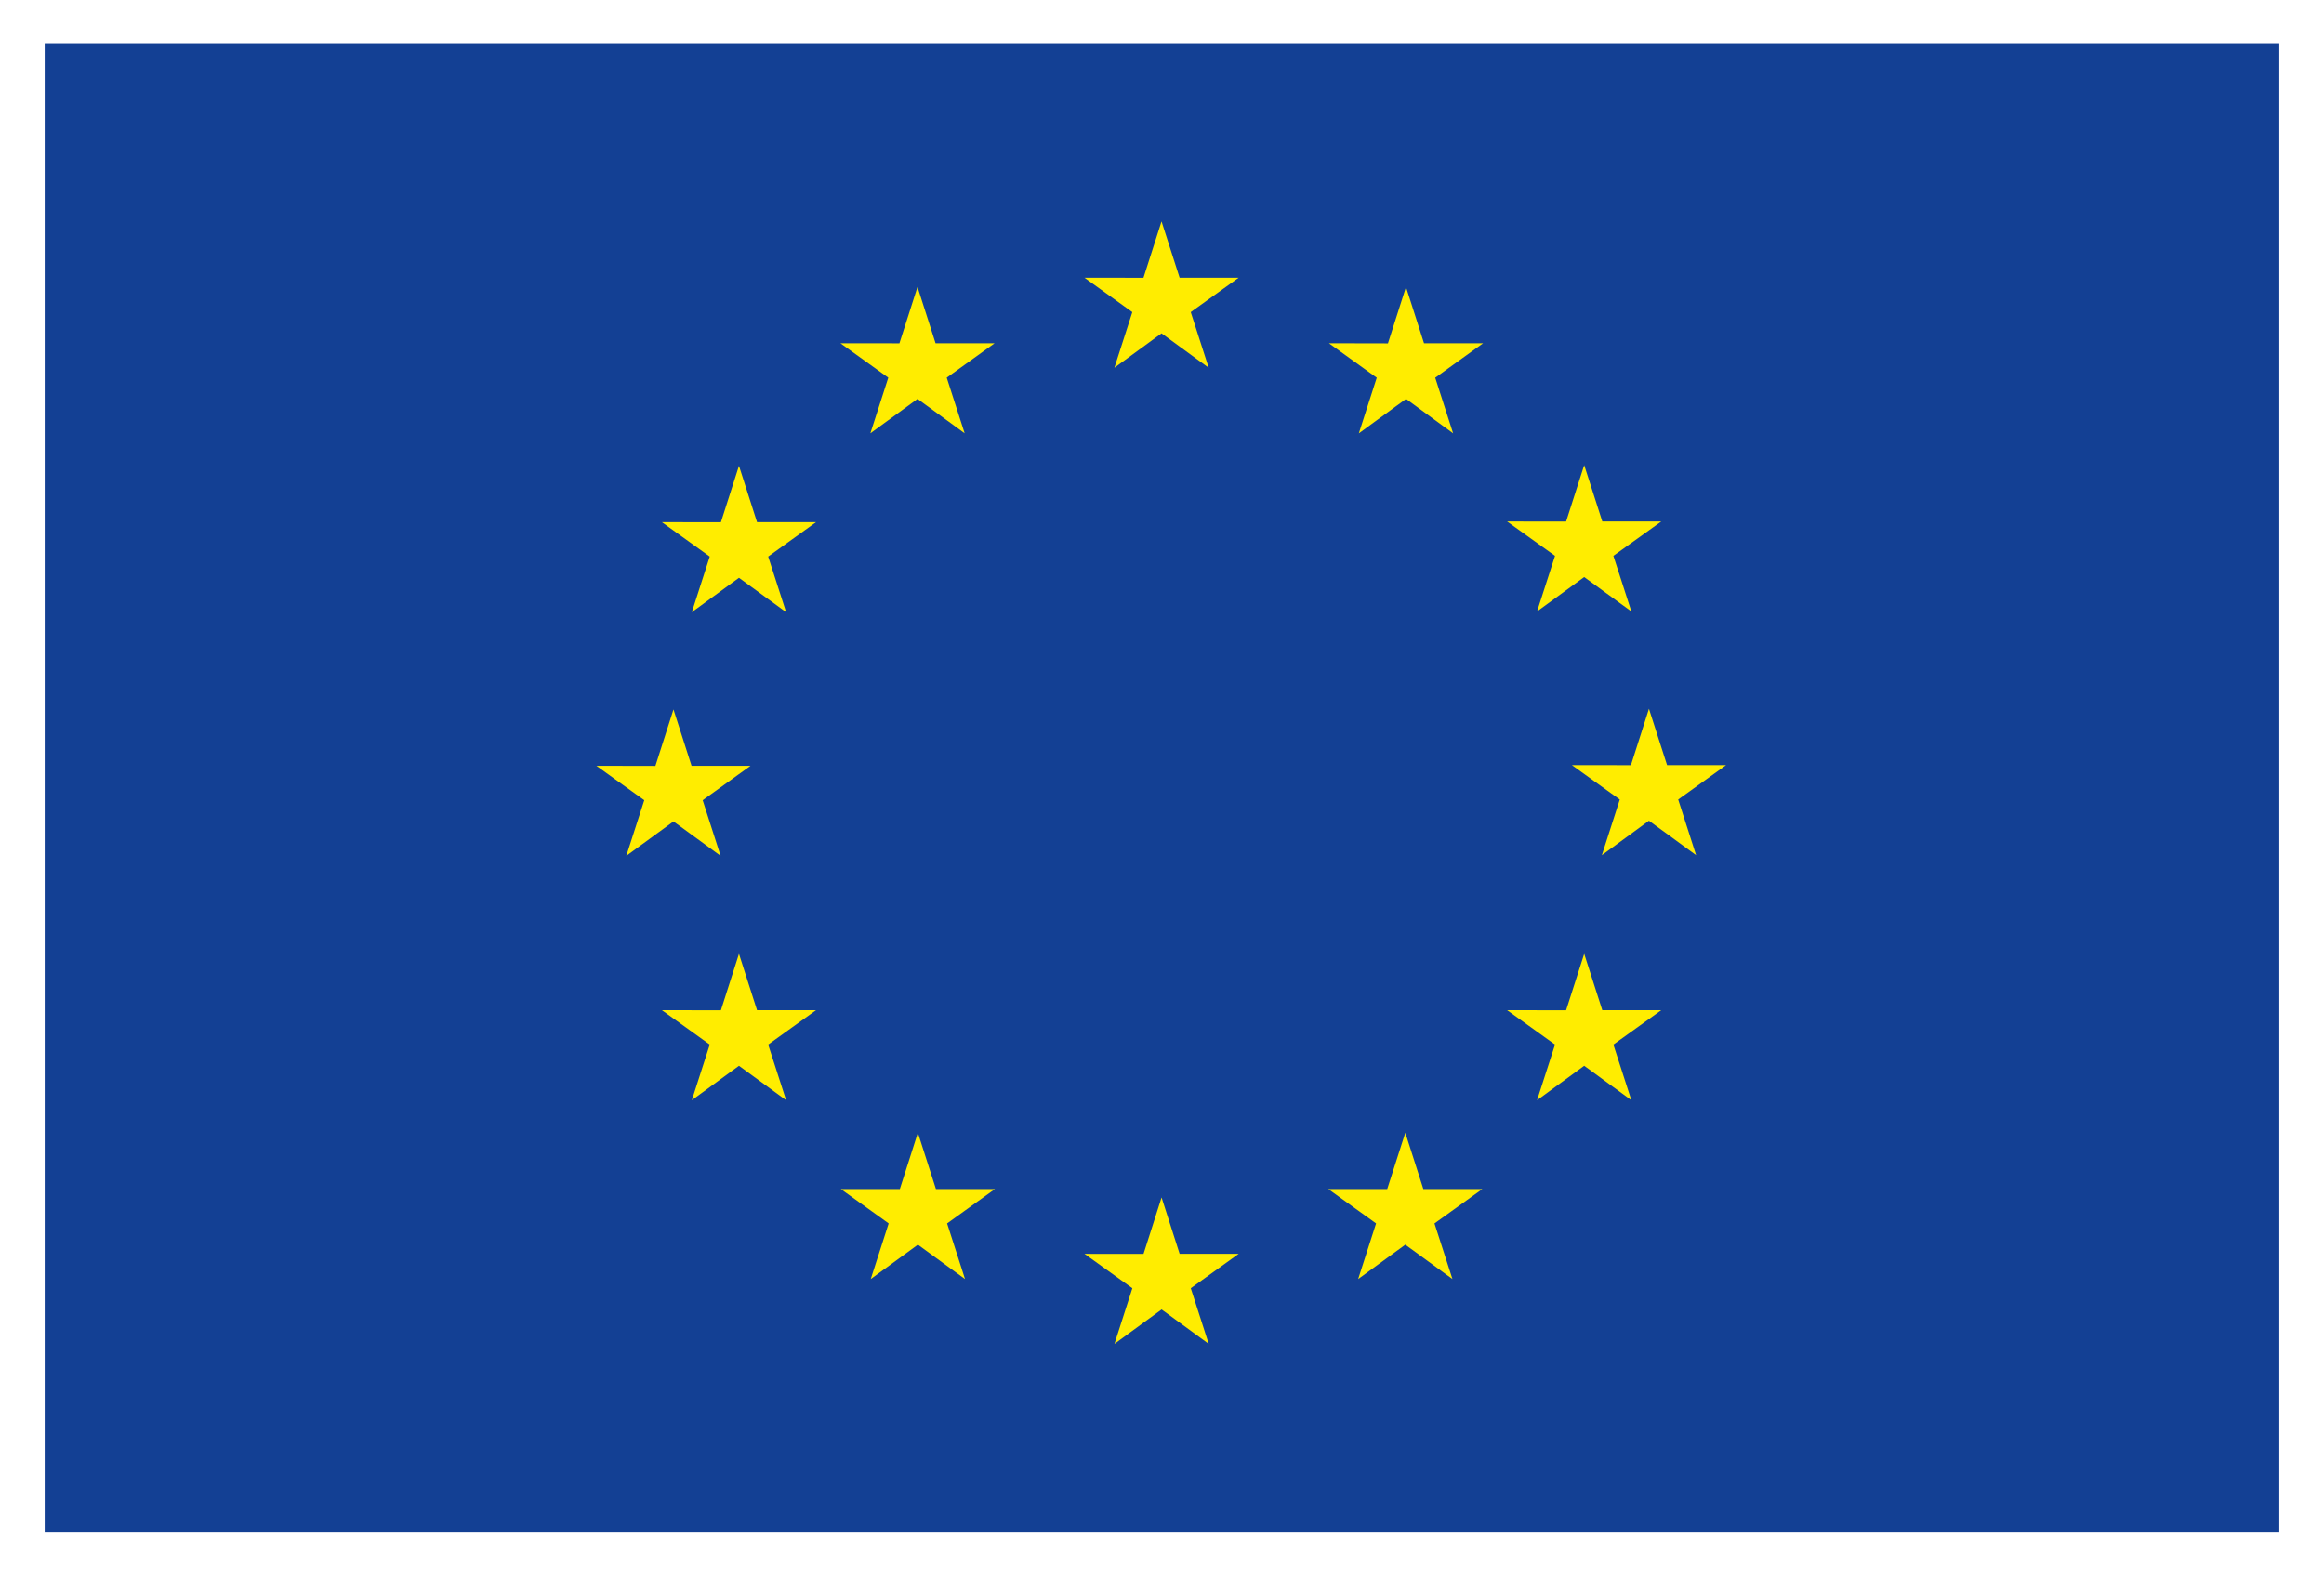
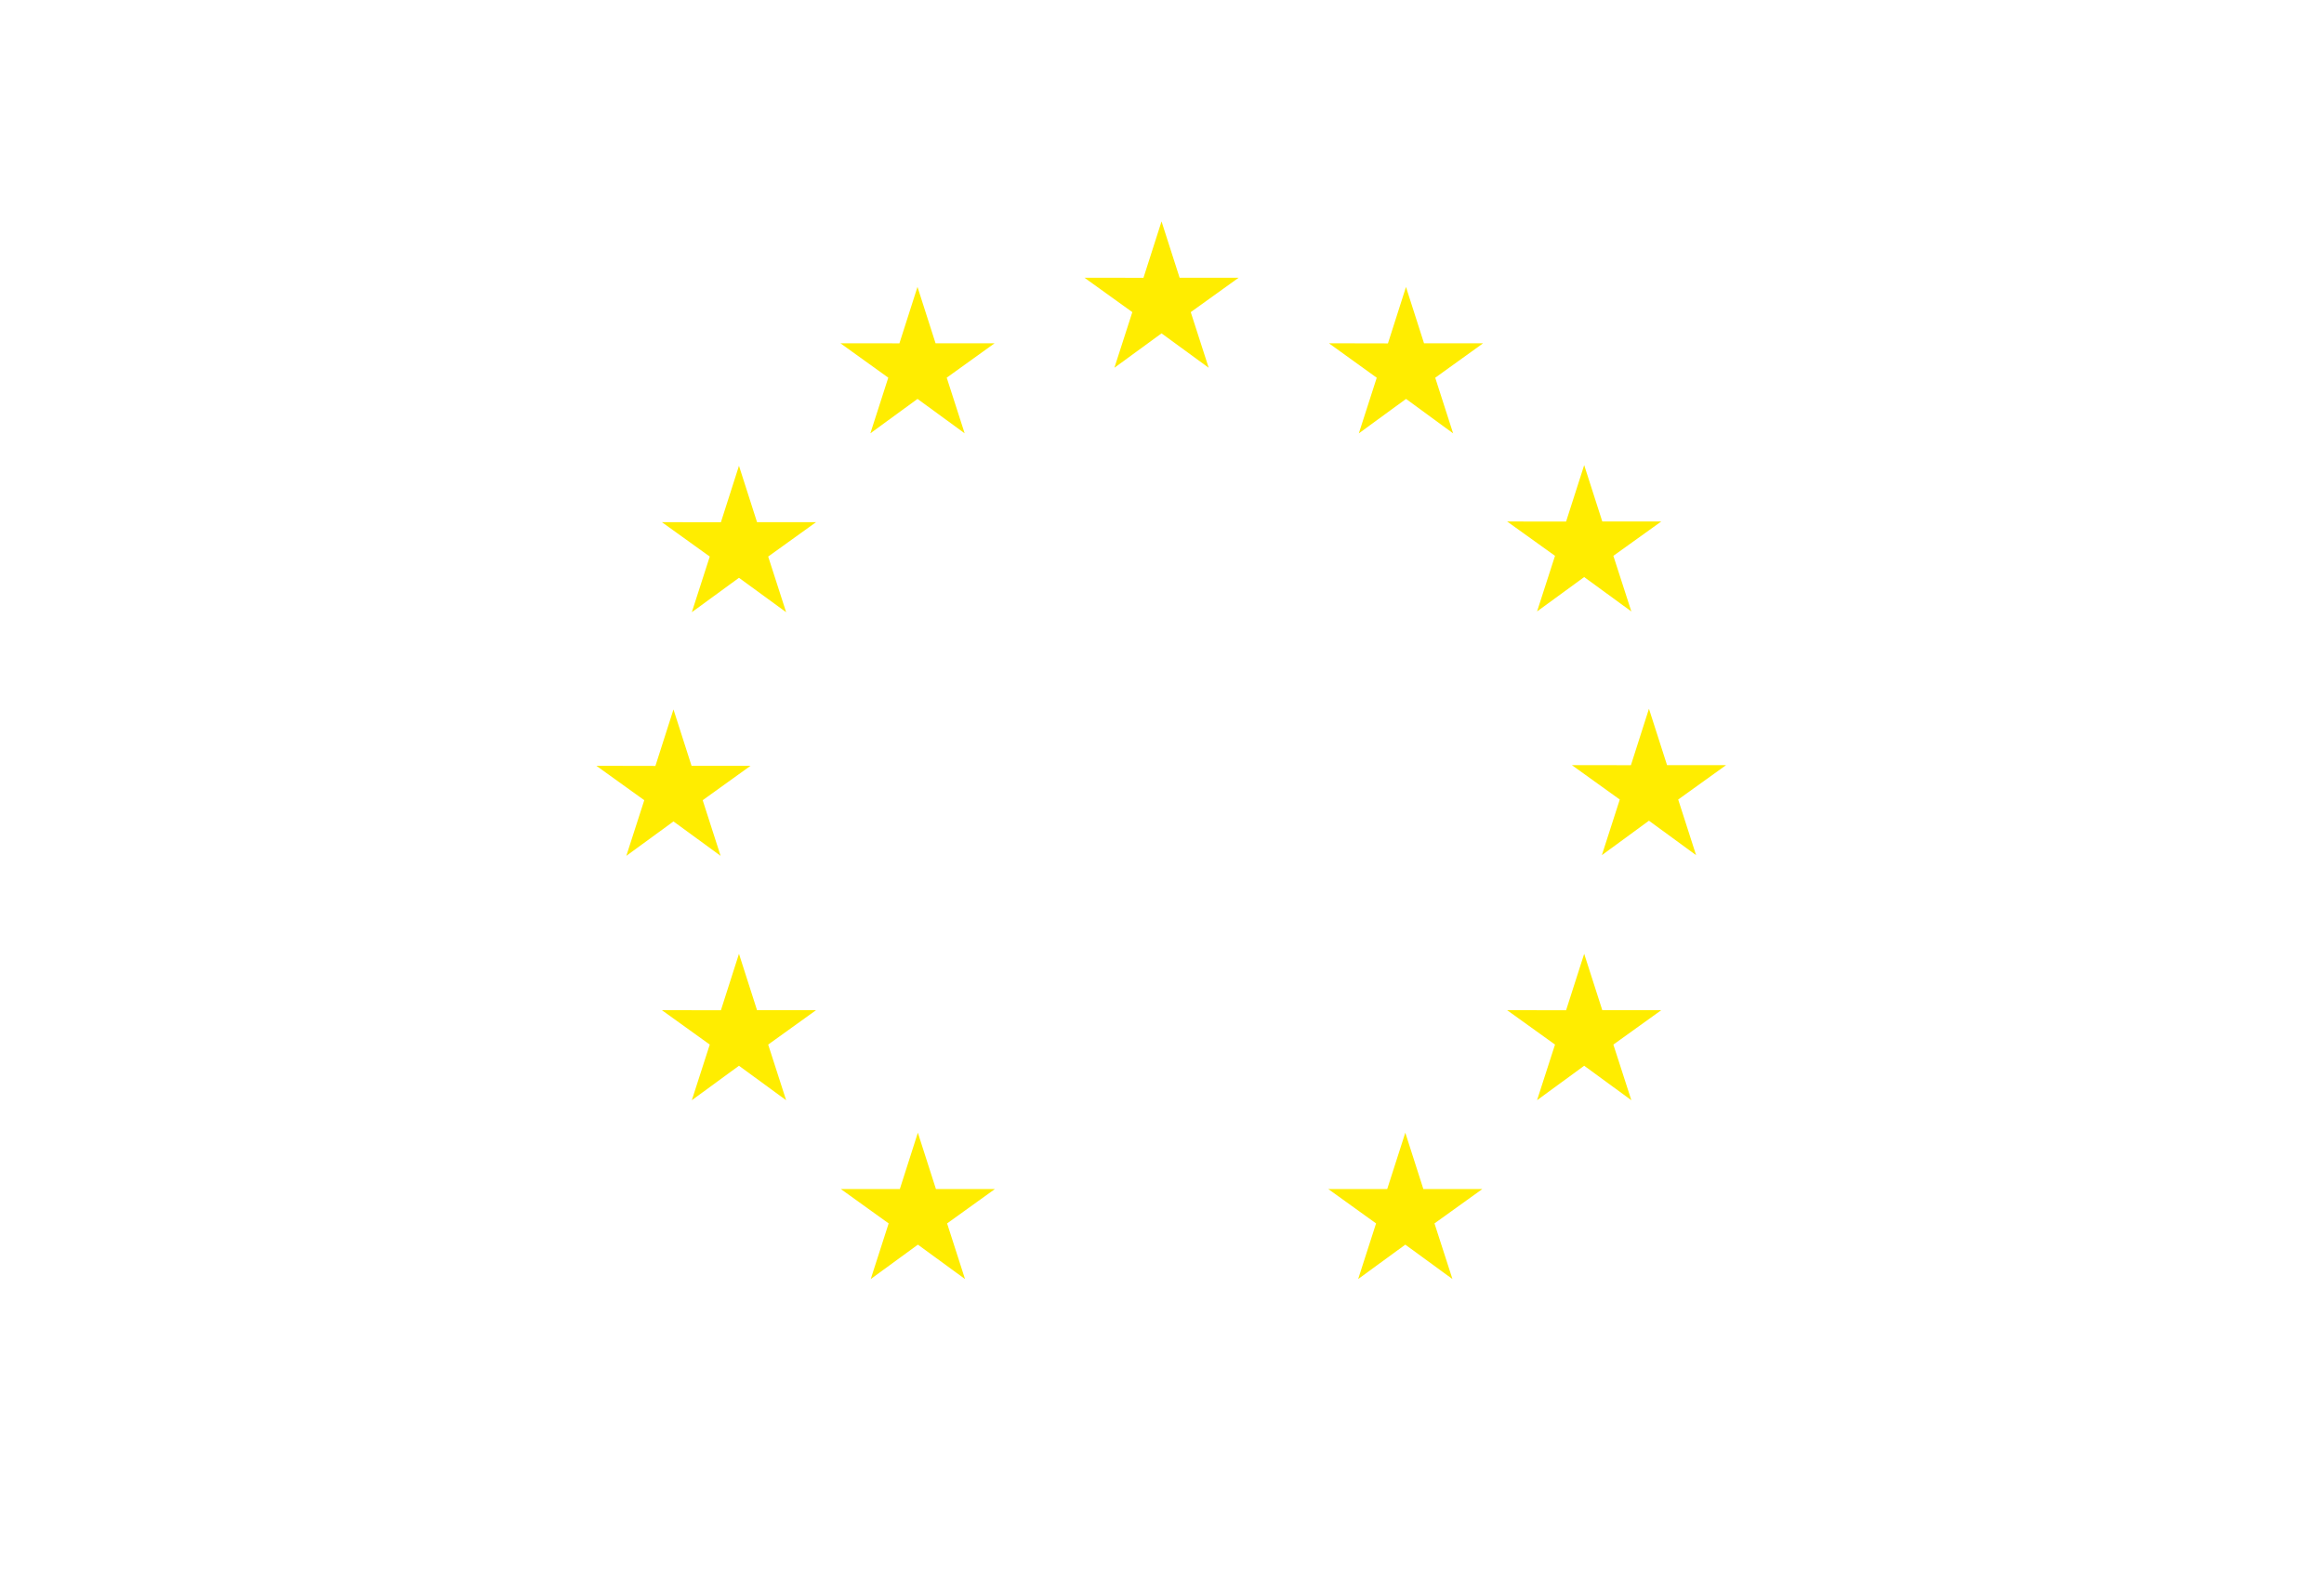
<svg xmlns="http://www.w3.org/2000/svg" version="1.1" id="Layer_1" x="0px" y="0px" width="294.945px" height="200.343px" viewBox="0 0 294.945 200.343" enable-background="new 0 0 294.945 200.343" xml:space="preserve">
  <g>
    <g>
      <rect fill="#FFFFFF" width="294.945" height="200.343" />
      <path fill="#FFFFFF" d="M147.473,102.031" />
    </g>
    <g>
-       <rect x="5.672" y="5.492" fill="#134094" width="283.601" height="189.07" />
-       <path fill="#134094" d="M147.473,100.031" />
-     </g>
+       </g>
    <g>
      <polygon fill="#FFED00" points="141.43,46.688 147.414,42.32 153.398,46.688 151.121,39.625 157.199,35.258 149.707,35.258     147.414,28.109 145.121,35.266 137.633,35.258 143.707,39.625   " />
      <polygon fill="#FFED00" points="110.461,55.008 116.445,50.641 122.426,55.008 120.152,47.945 126.227,43.578 118.734,43.578     116.441,36.422 114.148,43.586 106.66,43.578 112.734,47.945   " />
      <polygon fill="#FFED00" points="93.785,59.133 91.492,66.297 84.004,66.289 90.078,70.656 87.801,77.719 93.785,73.352     99.77,77.719 97.492,70.656 103.566,66.289 96.078,66.289   " />
      <polygon fill="#FFED00" points="85.473,104.281 91.453,108.648 89.18,101.586 95.254,97.219 87.766,97.219 85.473,90.063     83.18,97.234 75.688,97.219 81.766,101.586 79.488,108.648   " />
      <polygon fill="#FFED00" points="96.078,128.242 93.785,121.086 91.492,128.25 84.004,128.242 90.078,132.609 87.801,139.672     93.785,135.297 99.77,139.672 97.492,132.609 103.566,128.242   " />
      <polygon fill="#FFED00" points="118.781,150.945 116.488,143.797 114.199,150.953 106.707,150.945 112.781,155.312     110.508,162.375 116.492,158.007 122.473,162.375 120.199,155.312 126.273,150.945   " />
-       <polygon fill="#FFED00" points="149.71,159.171 147.418,152.015 145.129,159.179 137.637,159.171 143.711,163.539     141.438,170.601 147.422,166.234 153.402,170.601 151.125,163.539 157.203,159.171   " />
      <polygon fill="#FFED00" points="180.64,150.945 178.351,143.797 176.054,150.953 168.57,150.945 174.64,155.312 172.367,162.375     178.351,158.007 184.335,162.375 182.054,155.312 188.132,150.945   " />
      <polygon fill="#FFED00" points="203.351,128.242 201.054,121.086 198.757,128.25 191.273,128.242 197.351,132.609 195.07,139.672     201.054,135.297 207.039,139.672 204.757,132.609 210.835,128.242   " />
      <polygon fill="#FFED00" points="219.062,97.133 211.57,97.133 209.273,89.977 206.984,97.141 199.492,97.133 205.57,101.5     203.296,108.563 209.273,104.188 215.257,108.563 212.984,101.5   " />
      <polygon fill="#FFED00" points="195.07,77.625 201.054,73.258 207.039,77.625 204.757,70.563 210.835,66.203 203.351,66.203     201.054,59.047 198.757,66.211 191.273,66.203 197.351,70.563   " />
      <polygon fill="#FFED00" points="178.437,36.43 176.148,43.594 168.656,43.578 174.726,47.953 172.453,55.016 178.445,50.641     184.421,55.016 182.148,47.953 188.226,43.578 180.726,43.578   " />
    </g>
  </g>
</svg>